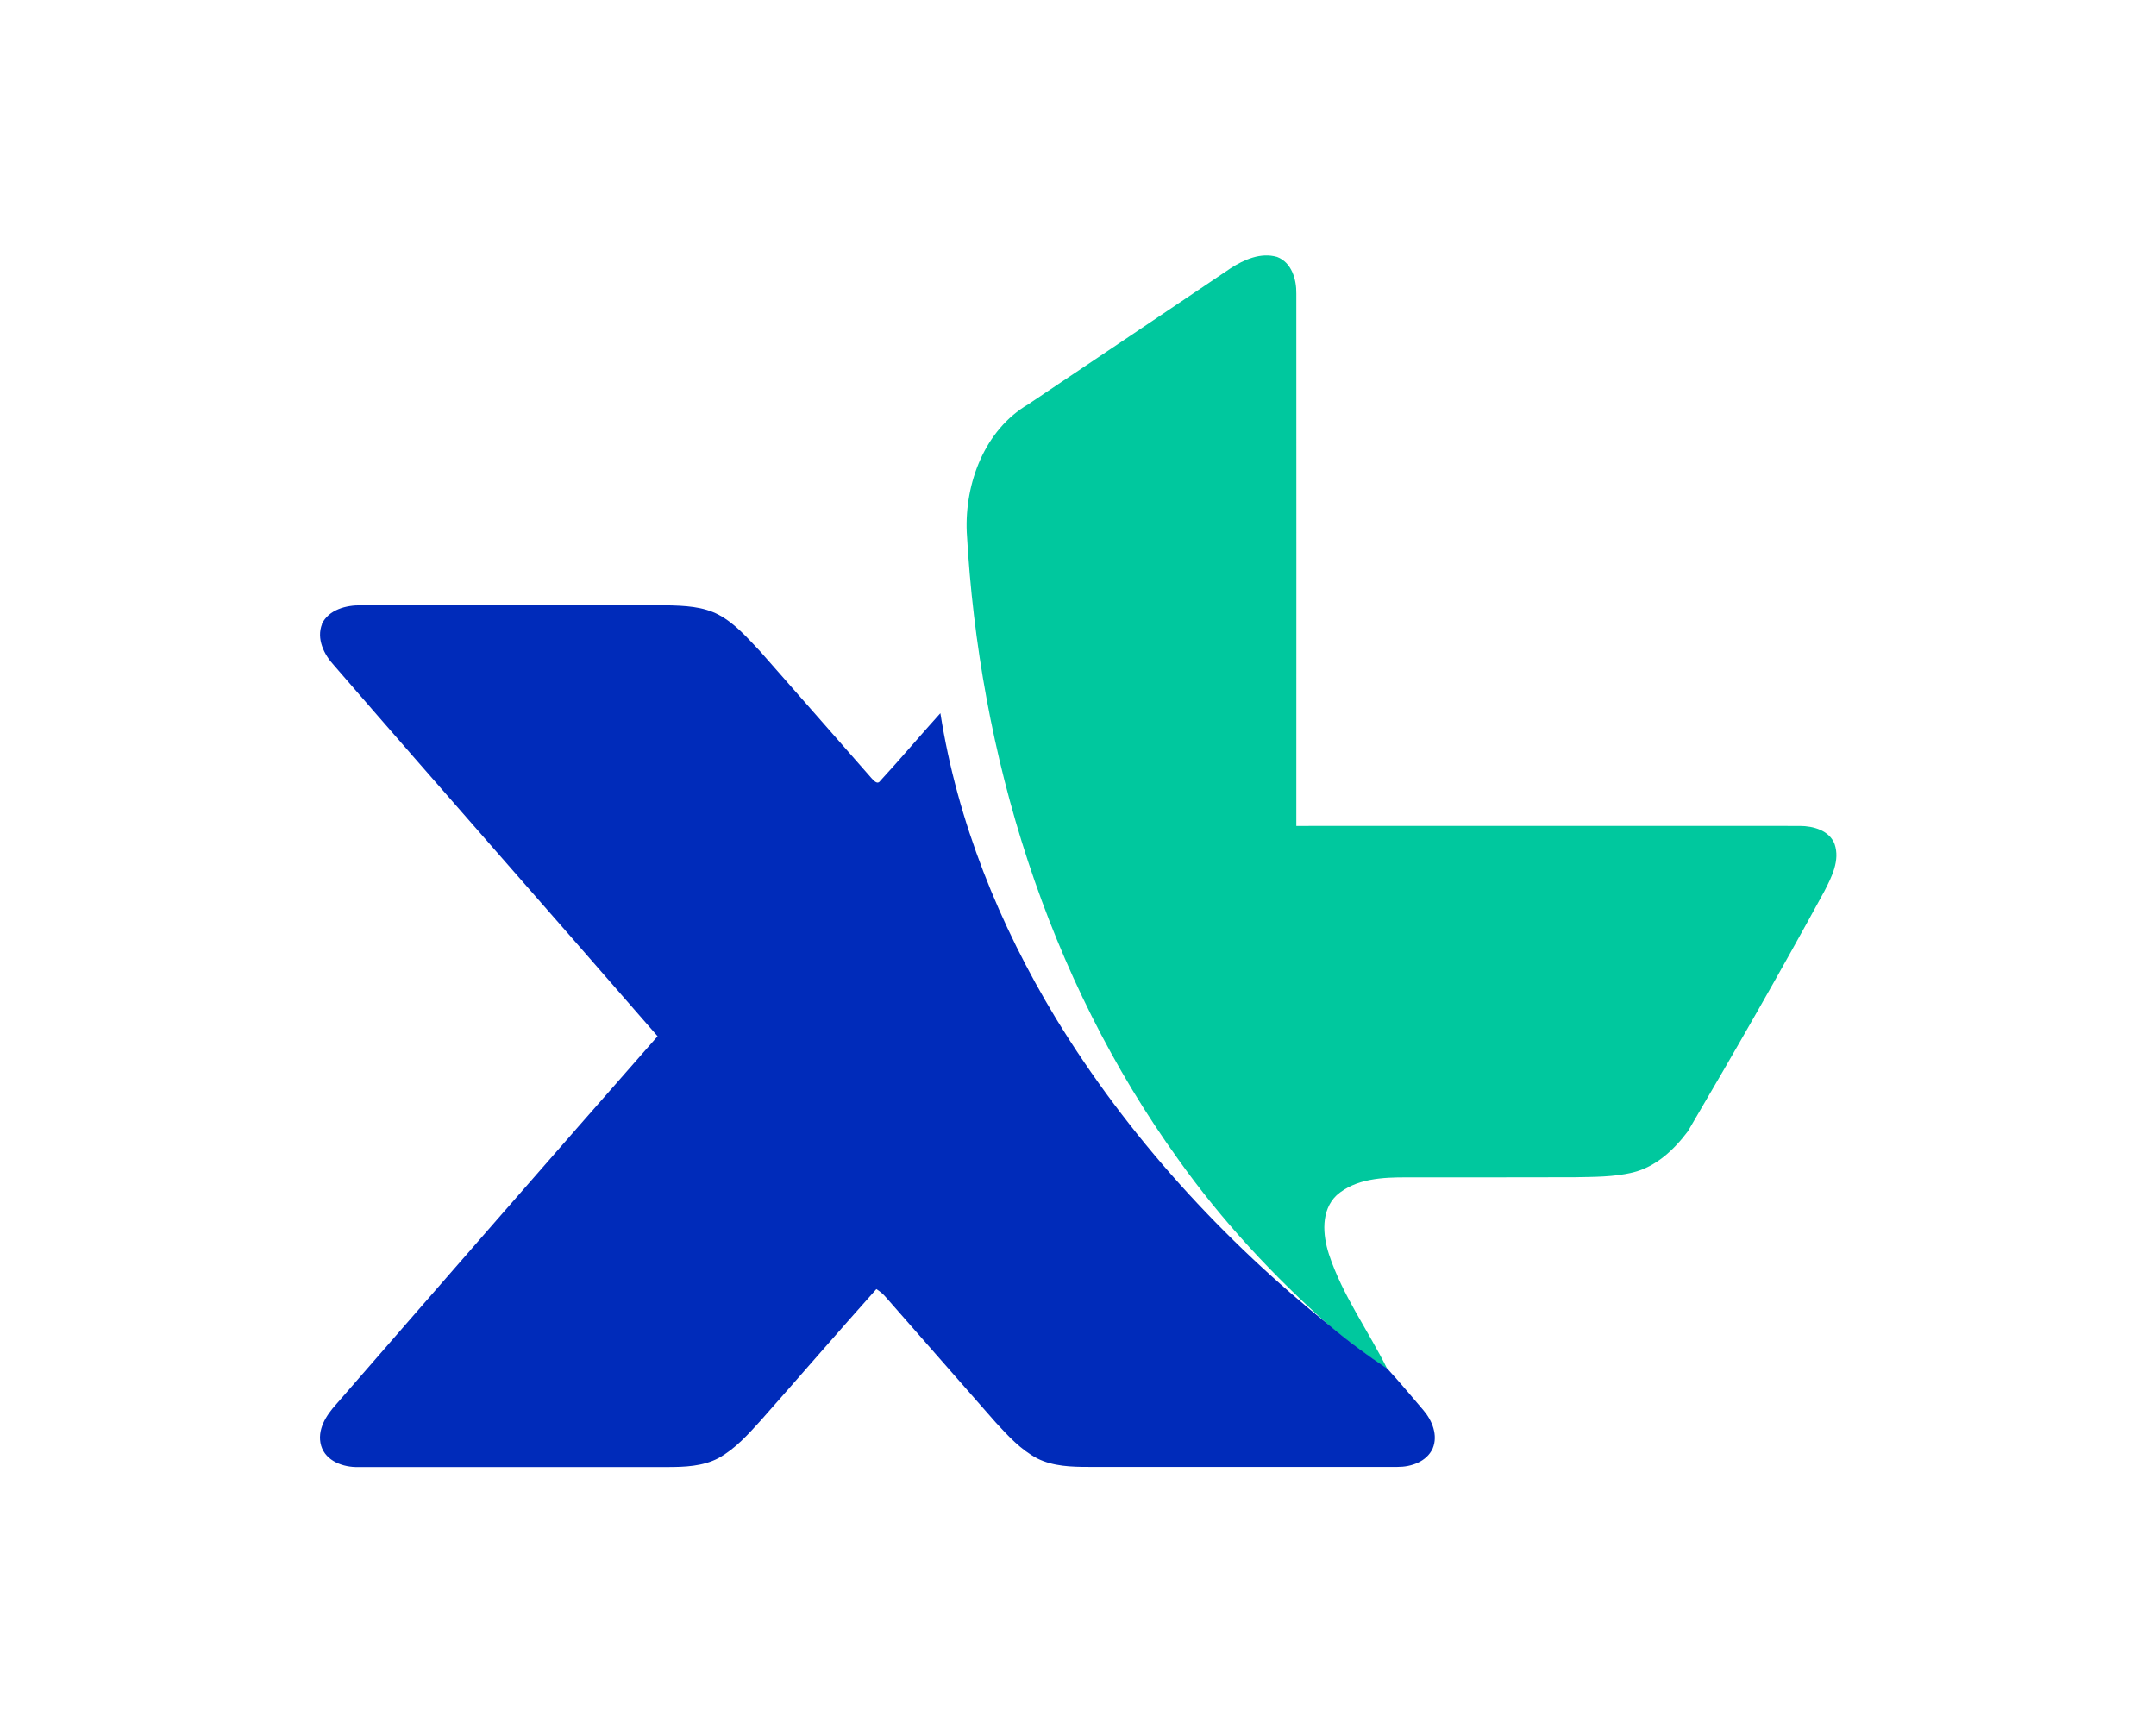
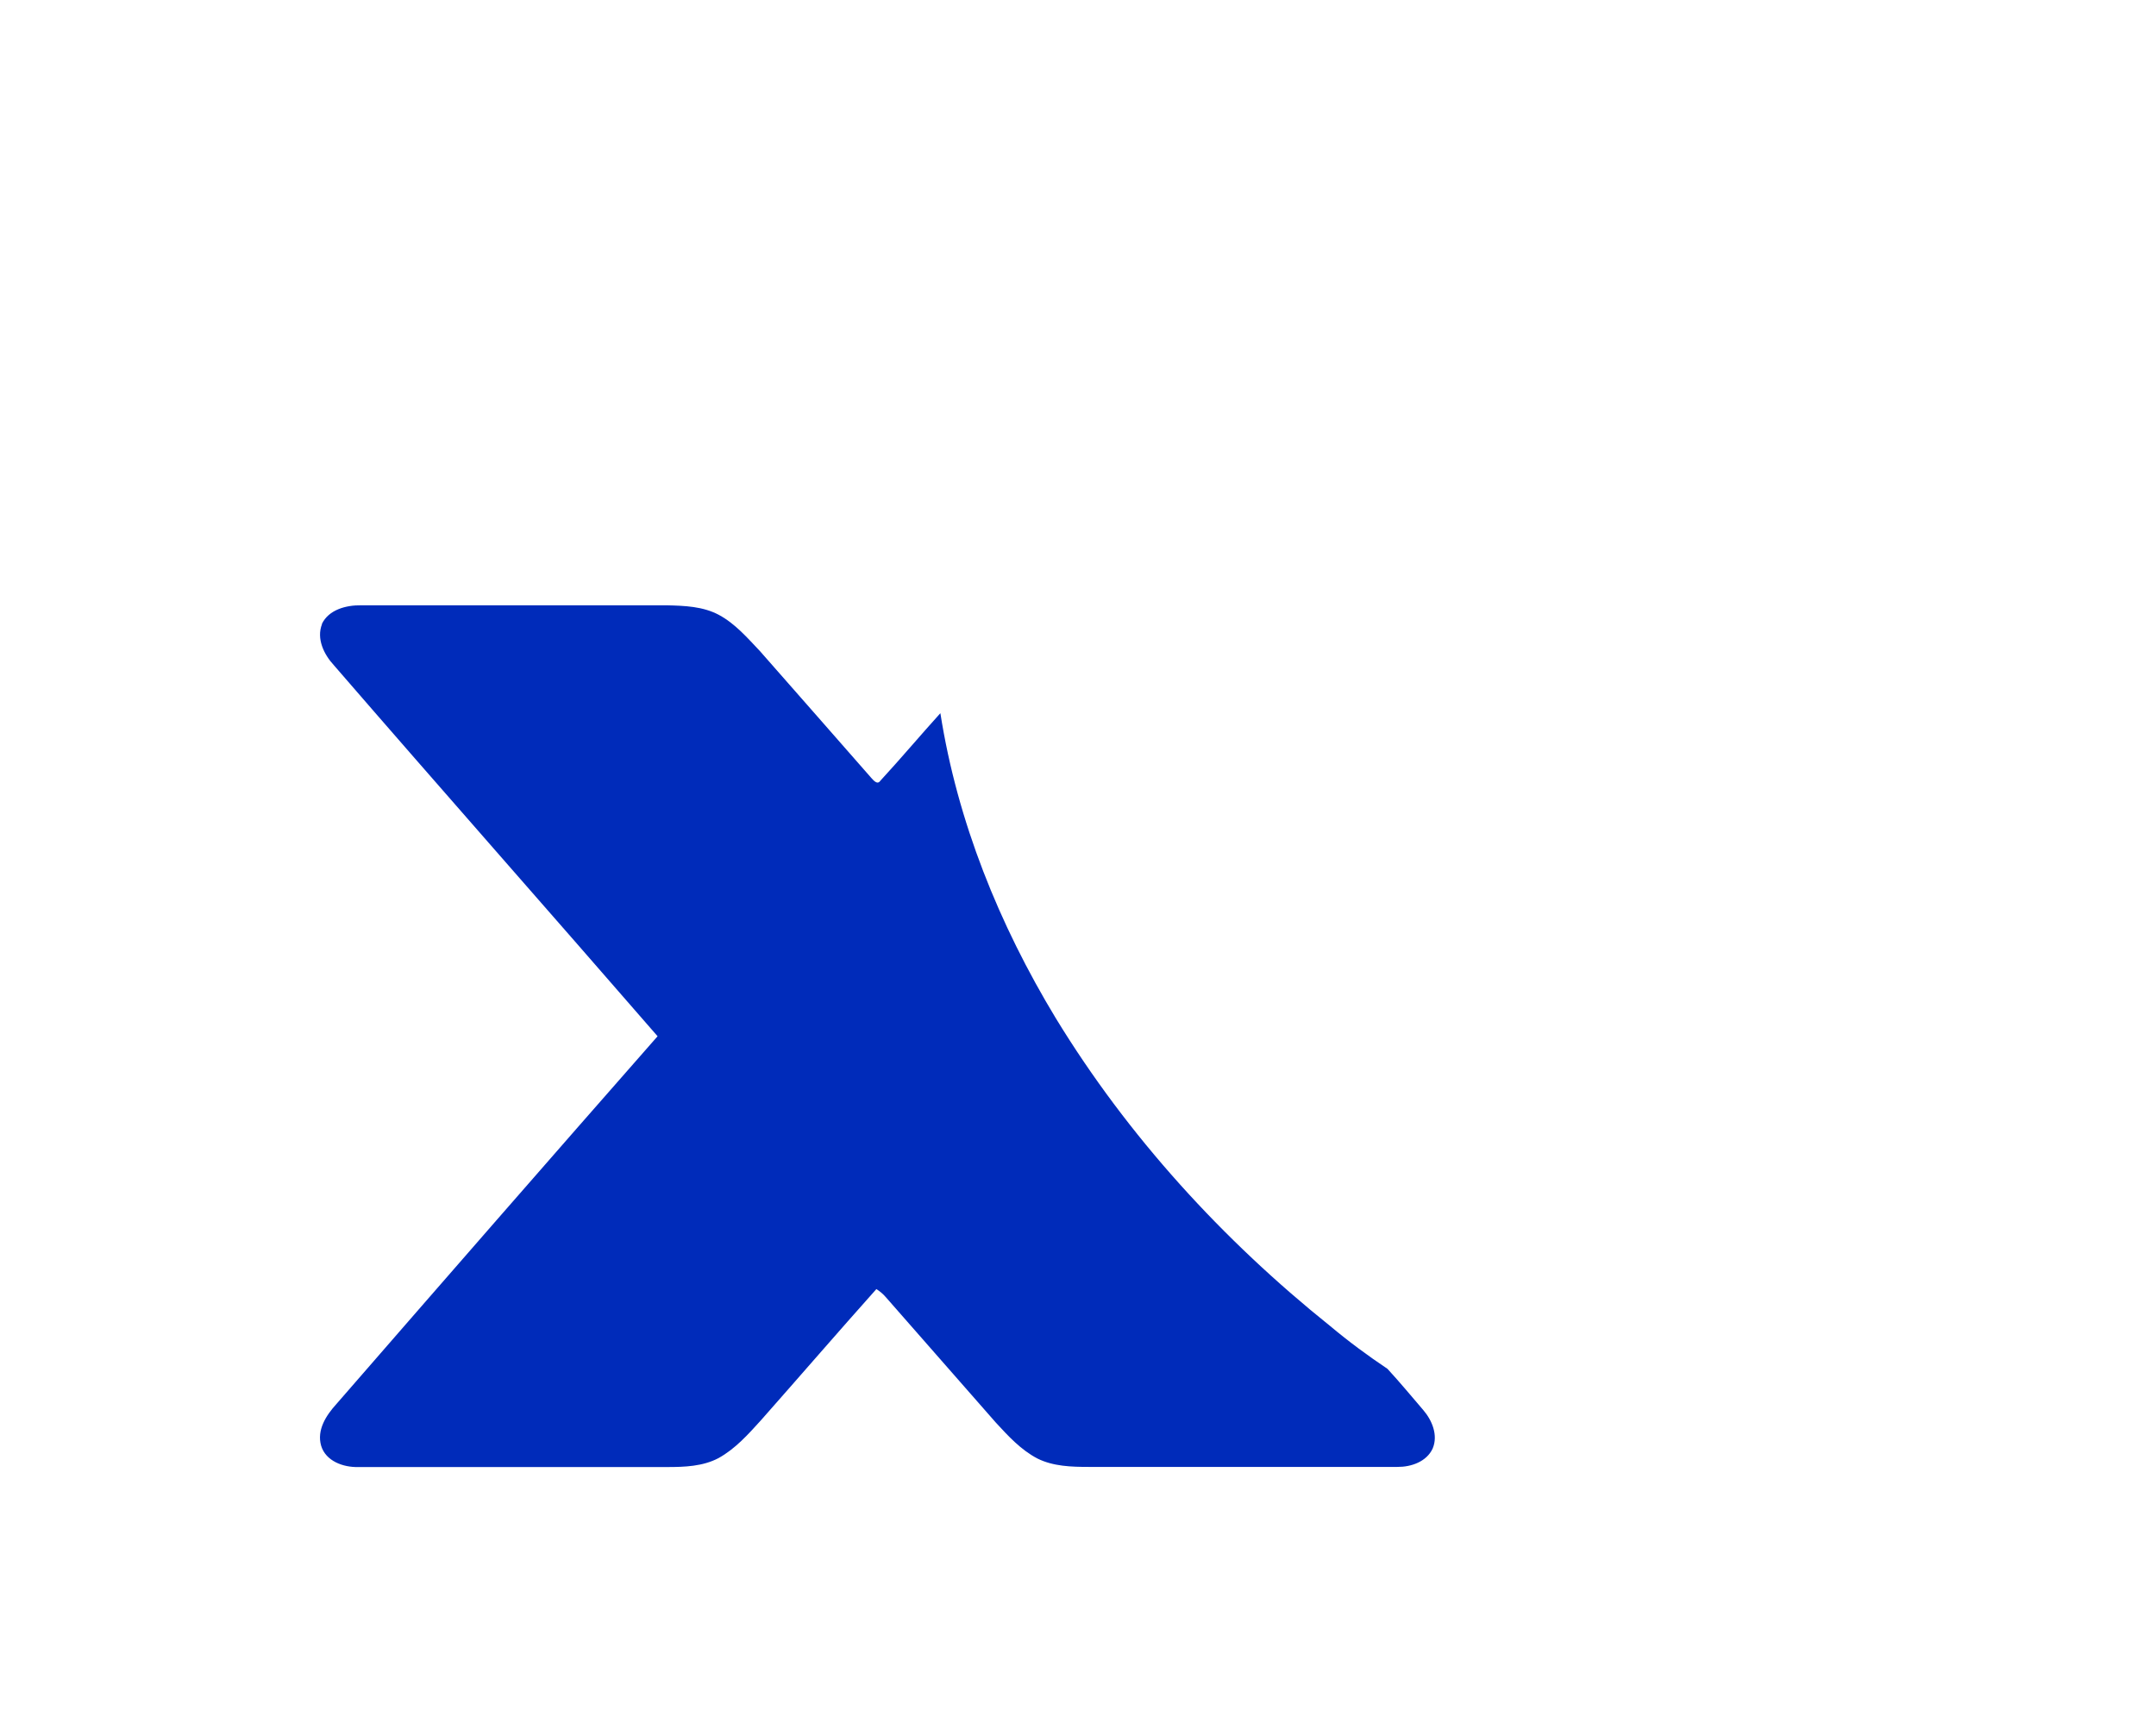
<svg xmlns="http://www.w3.org/2000/svg" xml:space="preserve" width="162.695mm" height="130mm" style="shape-rendering:geometricPrecision; text-rendering:geometricPrecision; image-rendering:optimizeQuality; fill-rule:evenodd; clip-rule:evenodd" viewBox="0 0 16269 13000">
  <defs>
    <style type="text/css">
   
    .fil1 {fill:#002BBA;fill-rule:nonzero}
    .fil0 {fill:#00C89E;fill-rule:nonzero}
   
  </style>
  </defs>
  <g id="__x0023_Layer_x0020_1">
-     <path class="fil0" d="M9285 2025c103,-66 228,-122 352,-86 110,42 147,170 145,277 1,1339 0,2678 0,4017 1267,0 2533,-1 3800,0 101,0 223,34 262,137 42,123 -22,248 -77,355 -332,610 -678,1213 -1030,1812 -104,139 -242,269 -416,311 -144,35 -294,33 -441,36 -420,1 -840,1 -1261,1 -183,-1 -389,8 -533,135 -120,115 -105,300 -58,445 102,310 297,577 441,867 -149,-100 -292,-206 -430,-321 -427,-378 -818,-797 -1148,-1262 -990,-1373 -1503,-3052 -1596,-4733 -16,-369 135,-772 464,-965 509,-341 1017,-683 1525,-1025z" />
    <path class="fil1" d="M2428 4710c52,-110 185,-144 297,-142 769,0 1538,0 2307,0 133,3 274,8 394,73 122,66 214,173 308,272 281,319 561,639 841,958 16,17 45,54 67,22 154,-167 301,-342 454,-511 128,817 444,1597 871,2302 544,891 1259,1673 2073,2325 137,115 281,221 430,321 93,101 181,207 270,311 67,78 113,190 71,290 -46,100 -163,140 -266,139 -777,1 -1553,0 -2330,0 -130,0 -267,-4 -386,-63 -125,-65 -221,-170 -315,-272 -276,-314 -552,-629 -828,-944 -21,-25 -46,-46 -73,-63 -293,328 -580,661 -871,990 -96,106 -194,216 -321,286 -118,62 -255,67 -386,67 -778,0 -1555,0 -2332,0 -112,3 -245,-44 -280,-161 -34,-119 38,-229 114,-313 806,-927 1614,-1854 2425,-2777 -812,-935 -1632,-1863 -2442,-2799 -76,-82 -134,-201 -90,-312z" />
  </g>
</svg>